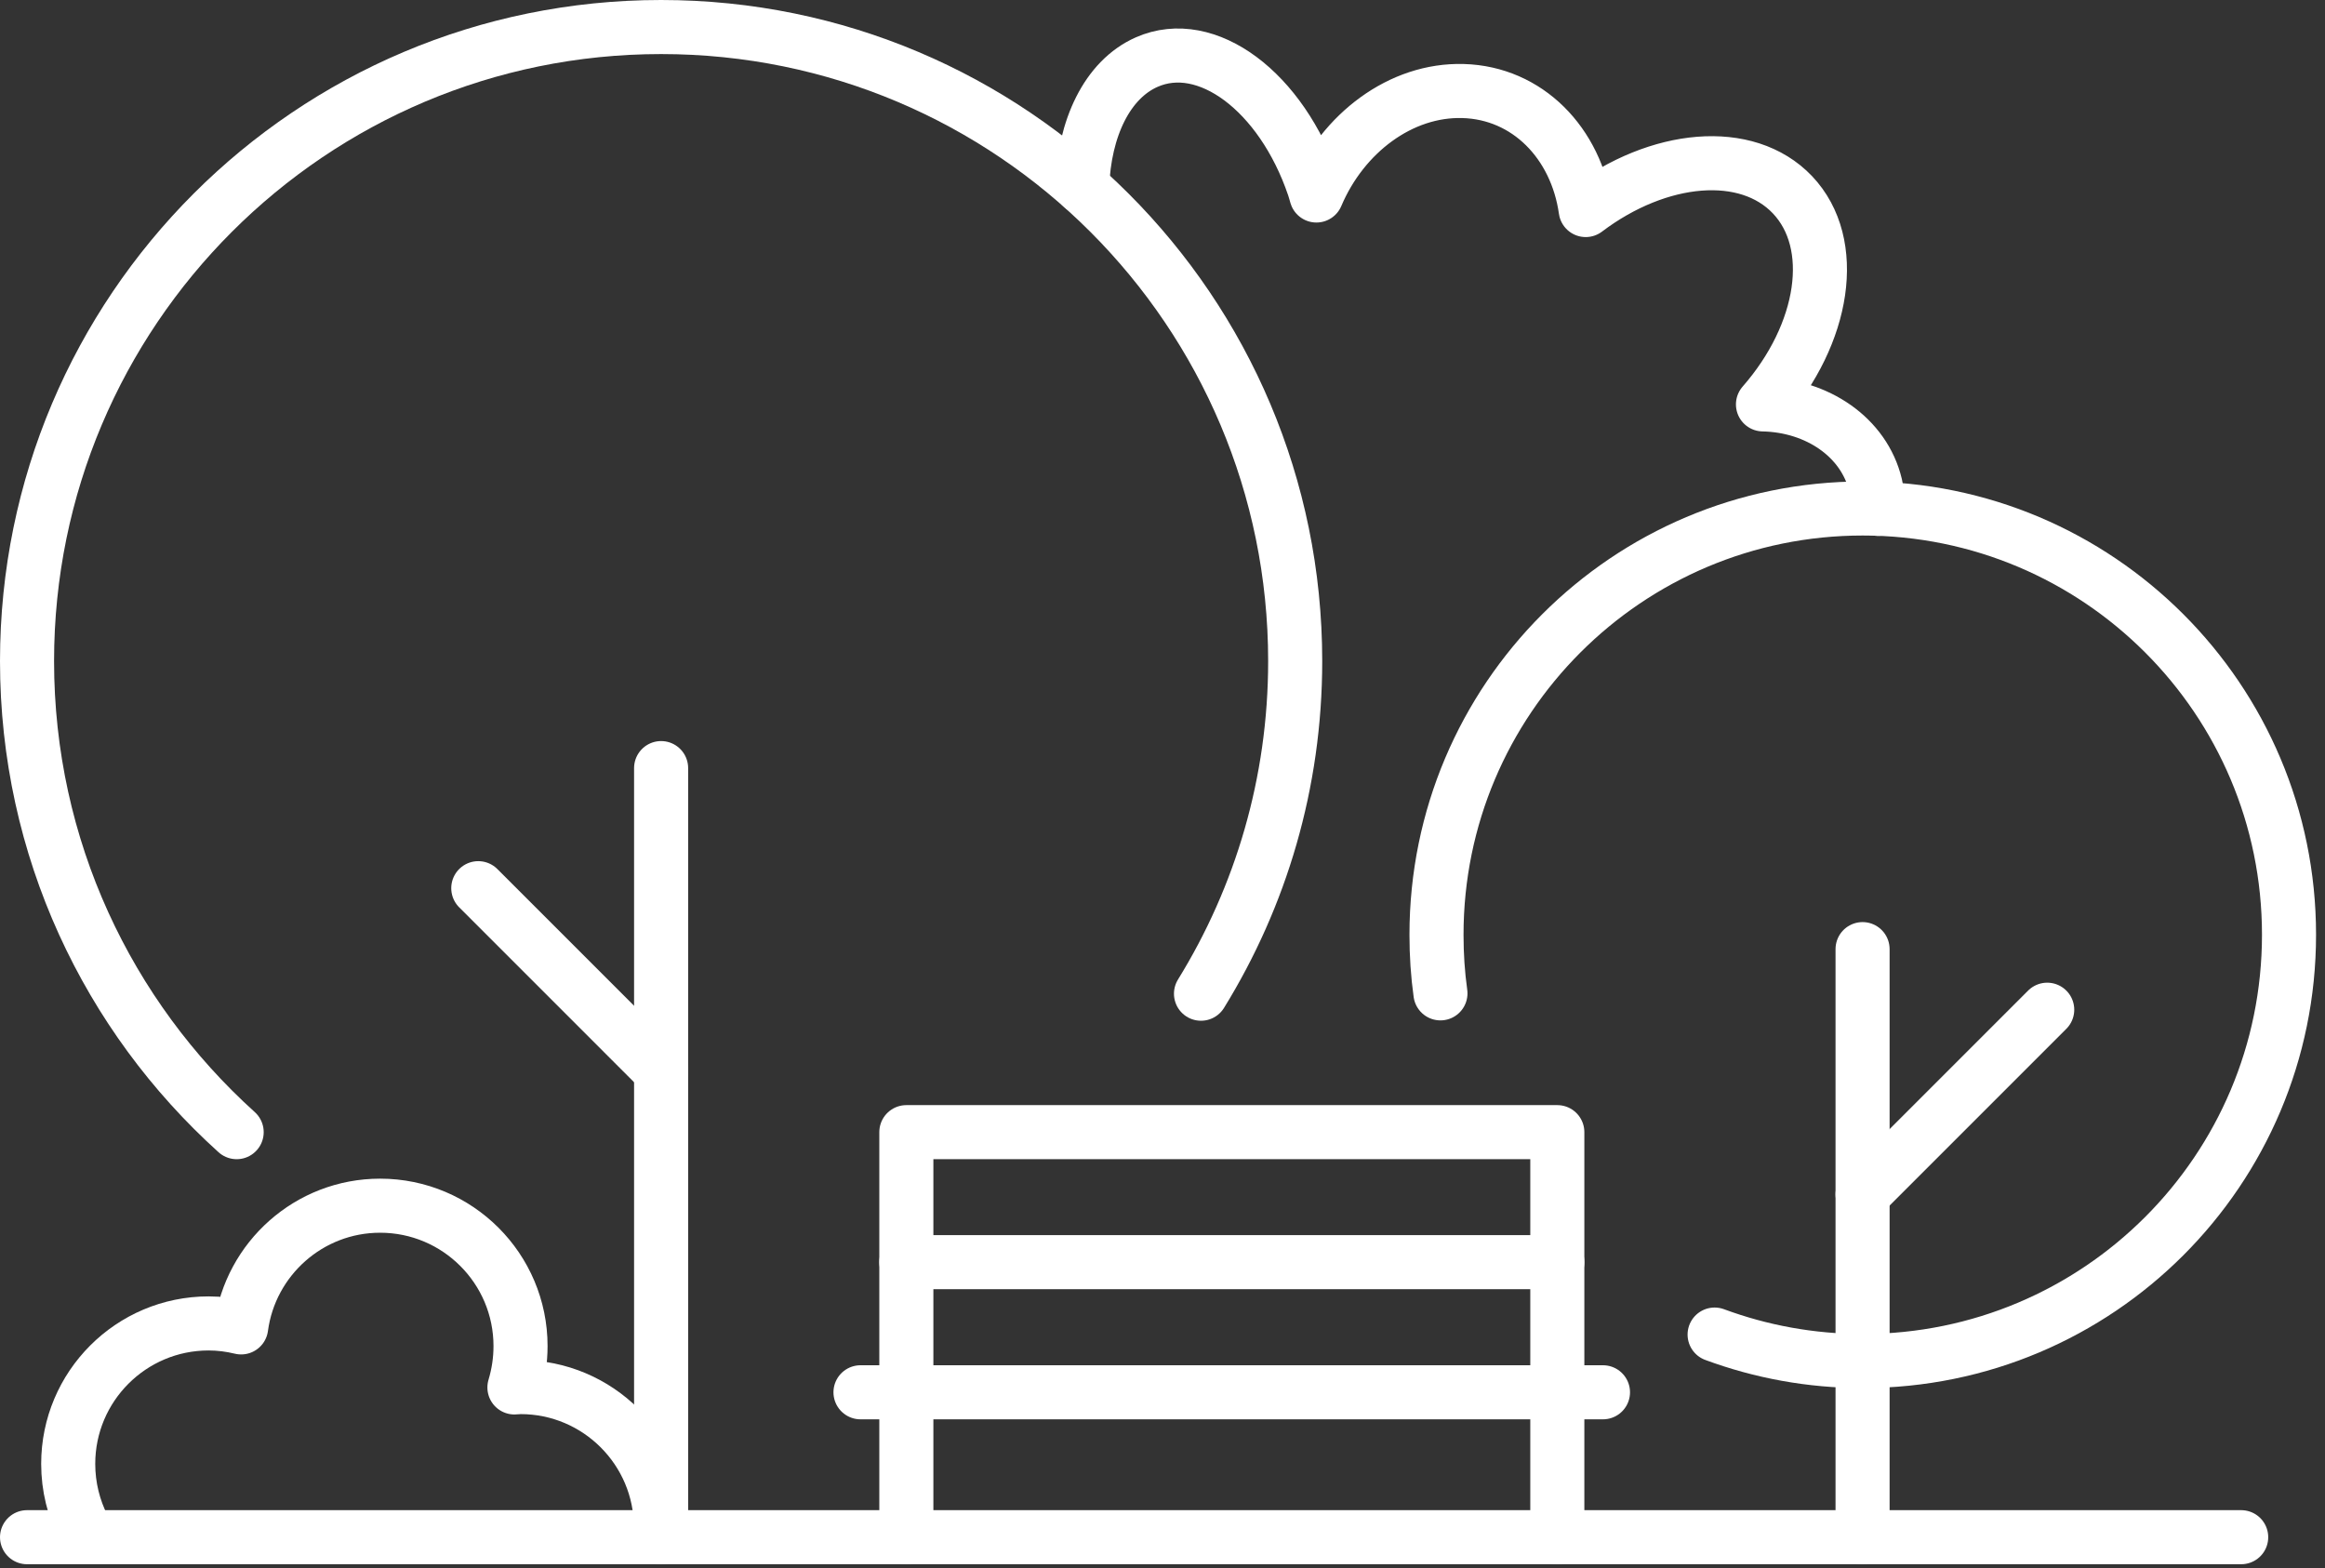
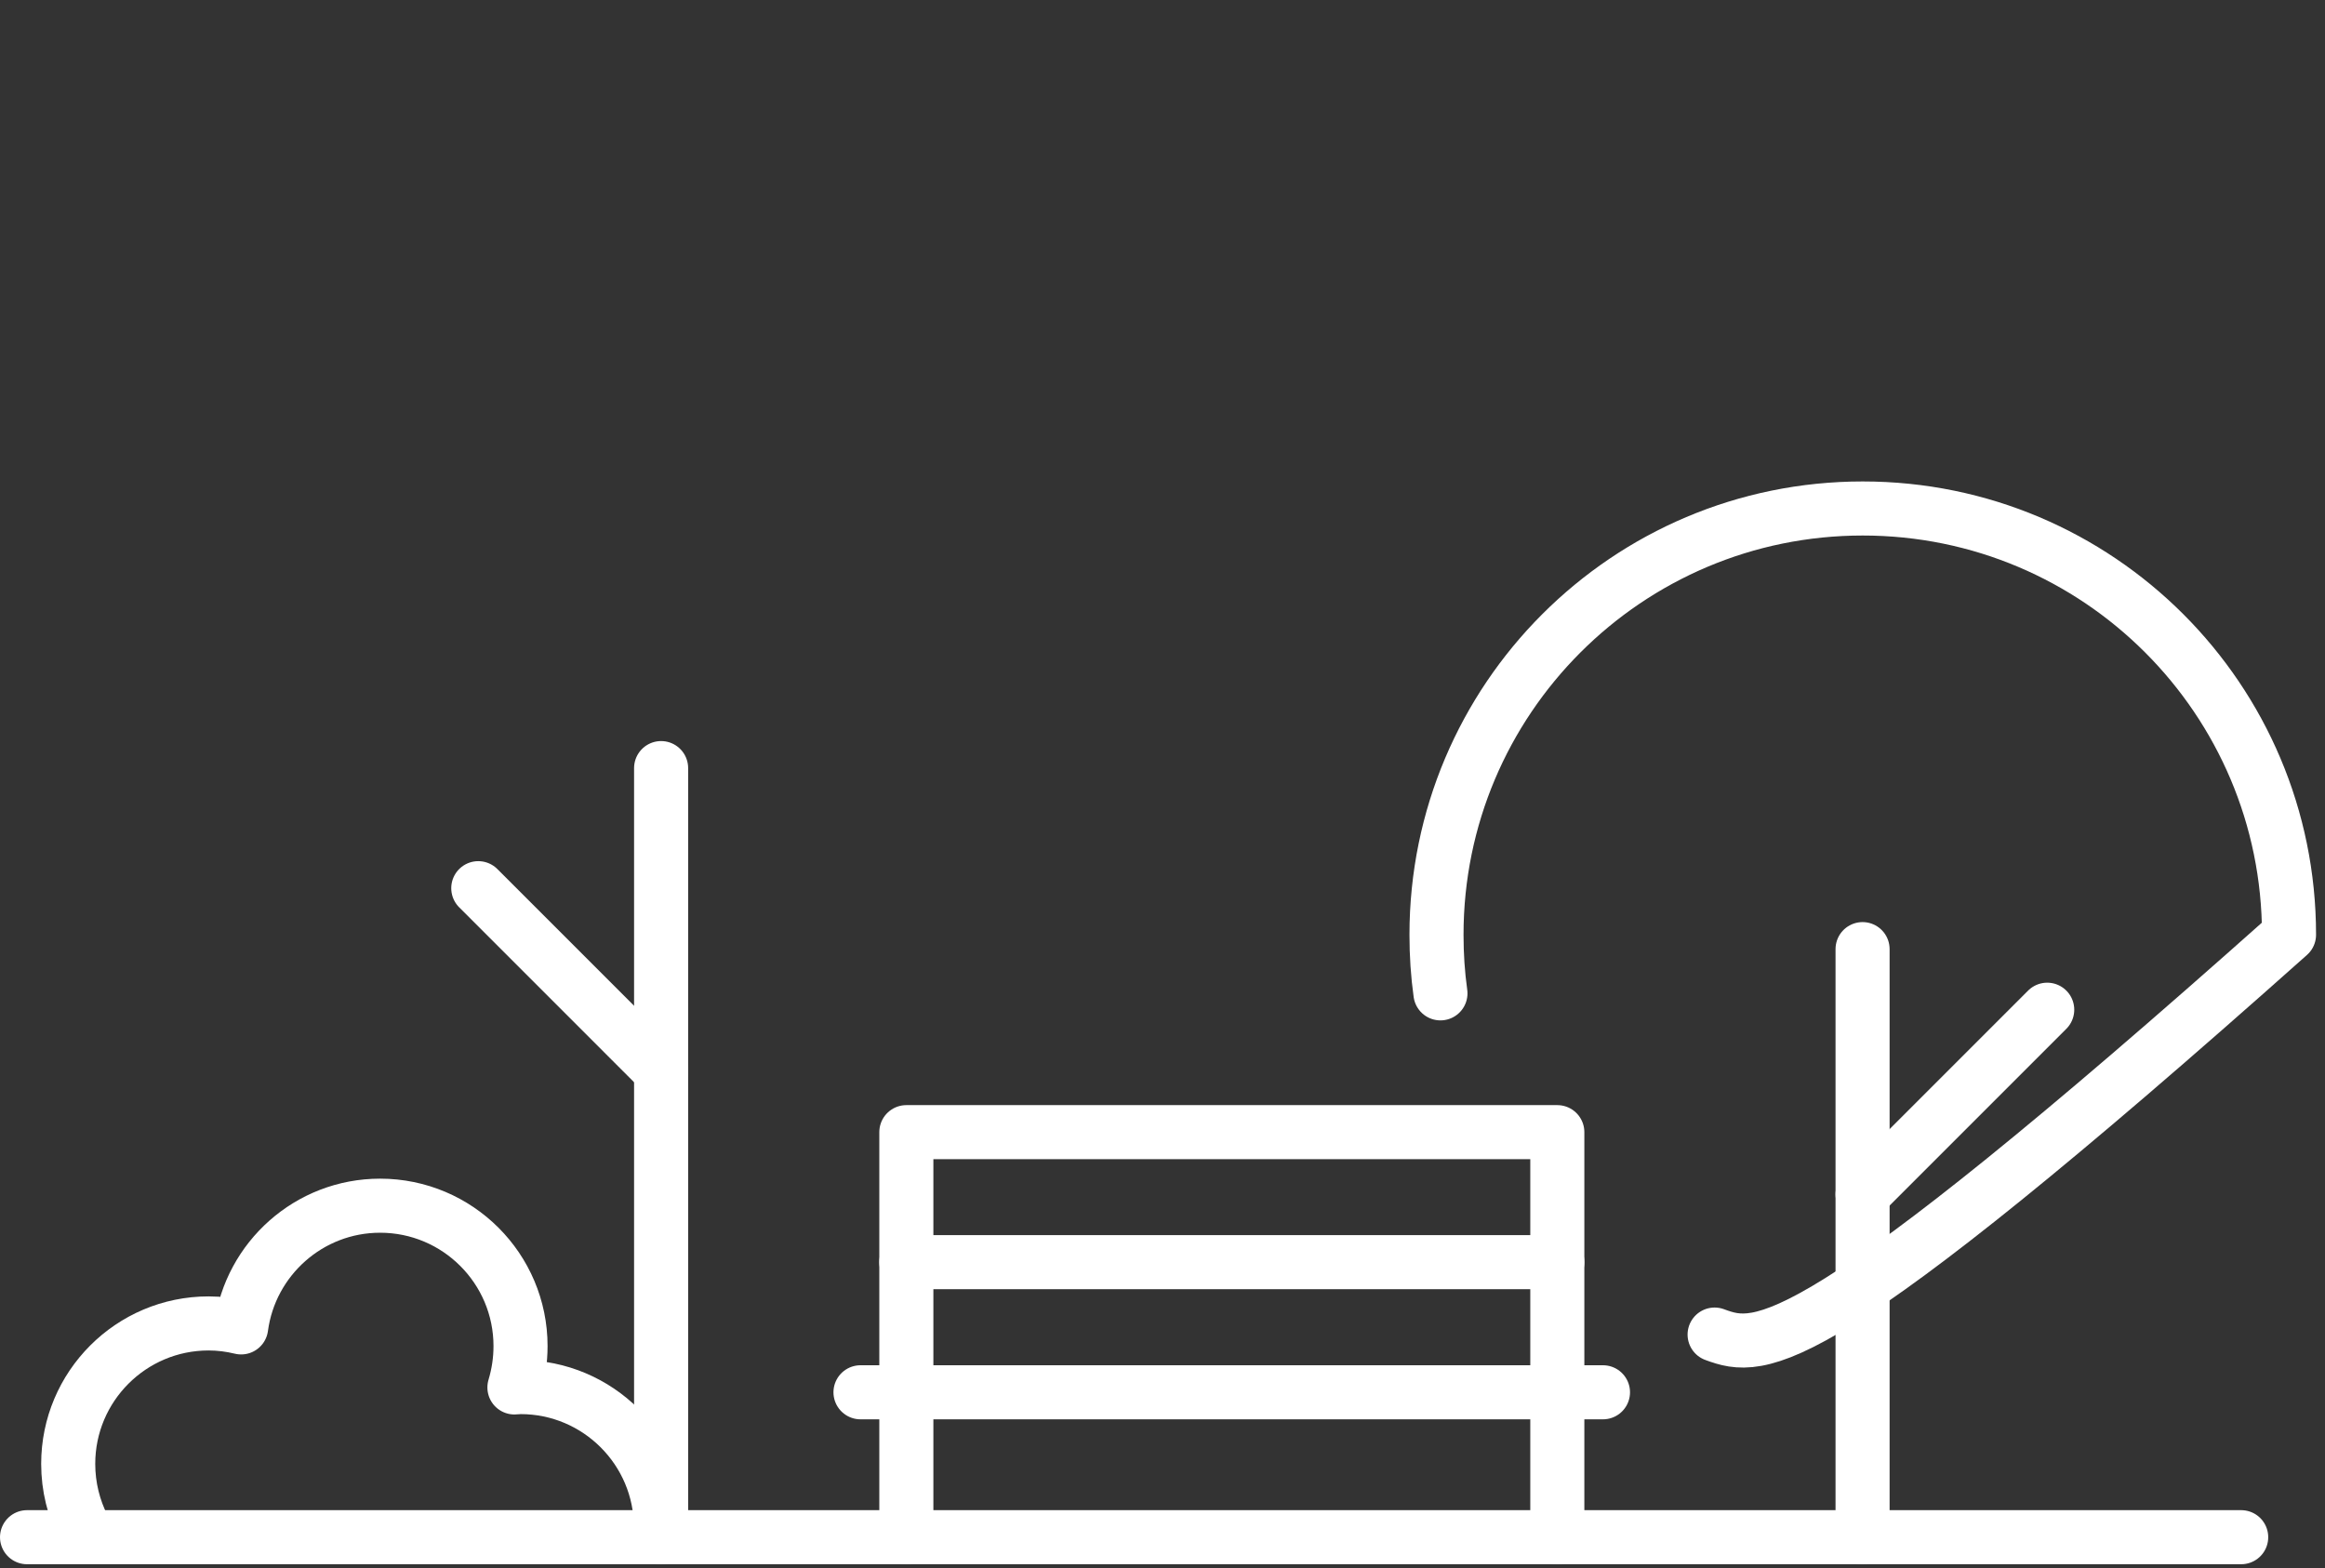
<svg xmlns="http://www.w3.org/2000/svg" width="86" height="58" viewBox="0 0 86 58" fill="none">
  <rect x="0" y="0" width="86" height="58" fill="#333333" stroke="none" />
-   <path d="M69.467 18.822C69.467 18.529 69.441 18.236 69.374 17.944C68.949 16.168 67.213 14.998 65.211 14.958C67.499 12.345 68.018 9.013 66.302 7.204C64.613 5.429 61.354 5.728 58.654 7.769C58.302 5.289 56.5 3.434 54.119 3.367C51.818 3.301 49.67 4.923 48.693 7.231C48.66 7.124 48.633 7.011 48.593 6.898C47.396 3.381 44.63 1.319 42.416 2.297C40.953 2.942 40.101 4.744 40.028 6.912" stroke="white" stroke-width="2" stroke-linecap="round" stroke-linejoin="round" />
-   <path d="M8.754 41.877C3.992 37.581 1 31.37 1 24.454C1 11.5 11.5 1 24.454 1C37.408 1 47.908 11.5 47.908 24.454C47.908 28.969 46.632 33.179 44.424 36.756" stroke="white" stroke-width="2" stroke-linecap="round" stroke-linejoin="round" />
-   <path d="M53.281 36.743C53.182 36.038 53.135 35.313 53.135 34.575C53.135 25.87 60.191 18.808 68.902 18.808C77.613 18.808 84.669 25.864 84.669 34.575C84.669 43.286 77.613 50.342 68.902 50.342C66.974 50.342 65.132 49.996 63.422 49.364" stroke="white" stroke-width="2" stroke-linecap="round" stroke-linejoin="round" />
+   <path d="M53.281 36.743C53.182 36.038 53.135 35.313 53.135 34.575C53.135 25.87 60.191 18.808 68.902 18.808C77.613 18.808 84.669 25.864 84.669 34.575C66.974 50.342 65.132 49.996 63.422 49.364" stroke="white" stroke-width="2" stroke-linecap="round" stroke-linejoin="round" />
  <path d="M24.454 56.859V28.411" stroke="white" stroke-width="2" stroke-linecap="round" stroke-linejoin="round" />
  <path d="M24.454 39.616L17.691 32.853" stroke="white" stroke-width="2" stroke-linecap="round" stroke-linejoin="round" />
  <path d="M31.829 51.499H59.293" stroke="white" stroke-width="2" stroke-linecap="round" stroke-linejoin="round" />
  <path d="M33.525 56.859V41.877H57.604V56.859" stroke="white" stroke-width="2" stroke-linecap="round" stroke-linejoin="round" />
  <path d="M33.525 46.685H57.604" stroke="white" stroke-width="2" stroke-linecap="round" stroke-linejoin="round" />
  <path d="M68.895 56.859V35.107" stroke="white" stroke-width="2" stroke-linecap="round" stroke-linejoin="round" />
  <path d="M68.895 44.178L75.725 37.348" stroke="white" stroke-width="2" stroke-linecap="round" stroke-linejoin="round" />
  <path d="M3.088 56.507C2.729 55.802 2.523 54.997 2.523 54.146C2.523 51.28 4.85 48.952 7.716 48.952C8.135 48.952 8.534 49.006 8.92 49.099C9.259 46.558 11.434 44.597 14.06 44.597C16.927 44.597 19.254 46.924 19.254 49.79C19.254 50.322 19.174 50.834 19.028 51.32C19.108 51.32 19.181 51.306 19.254 51.306C22.12 51.306 24.448 53.634 24.448 56.5" stroke="white" stroke-width="2" stroke-linecap="round" stroke-linejoin="round" />
  <path d="M1 56.859H82.9" stroke="white" stroke-width="2" stroke-linecap="round" stroke-linejoin="round" />
</svg>